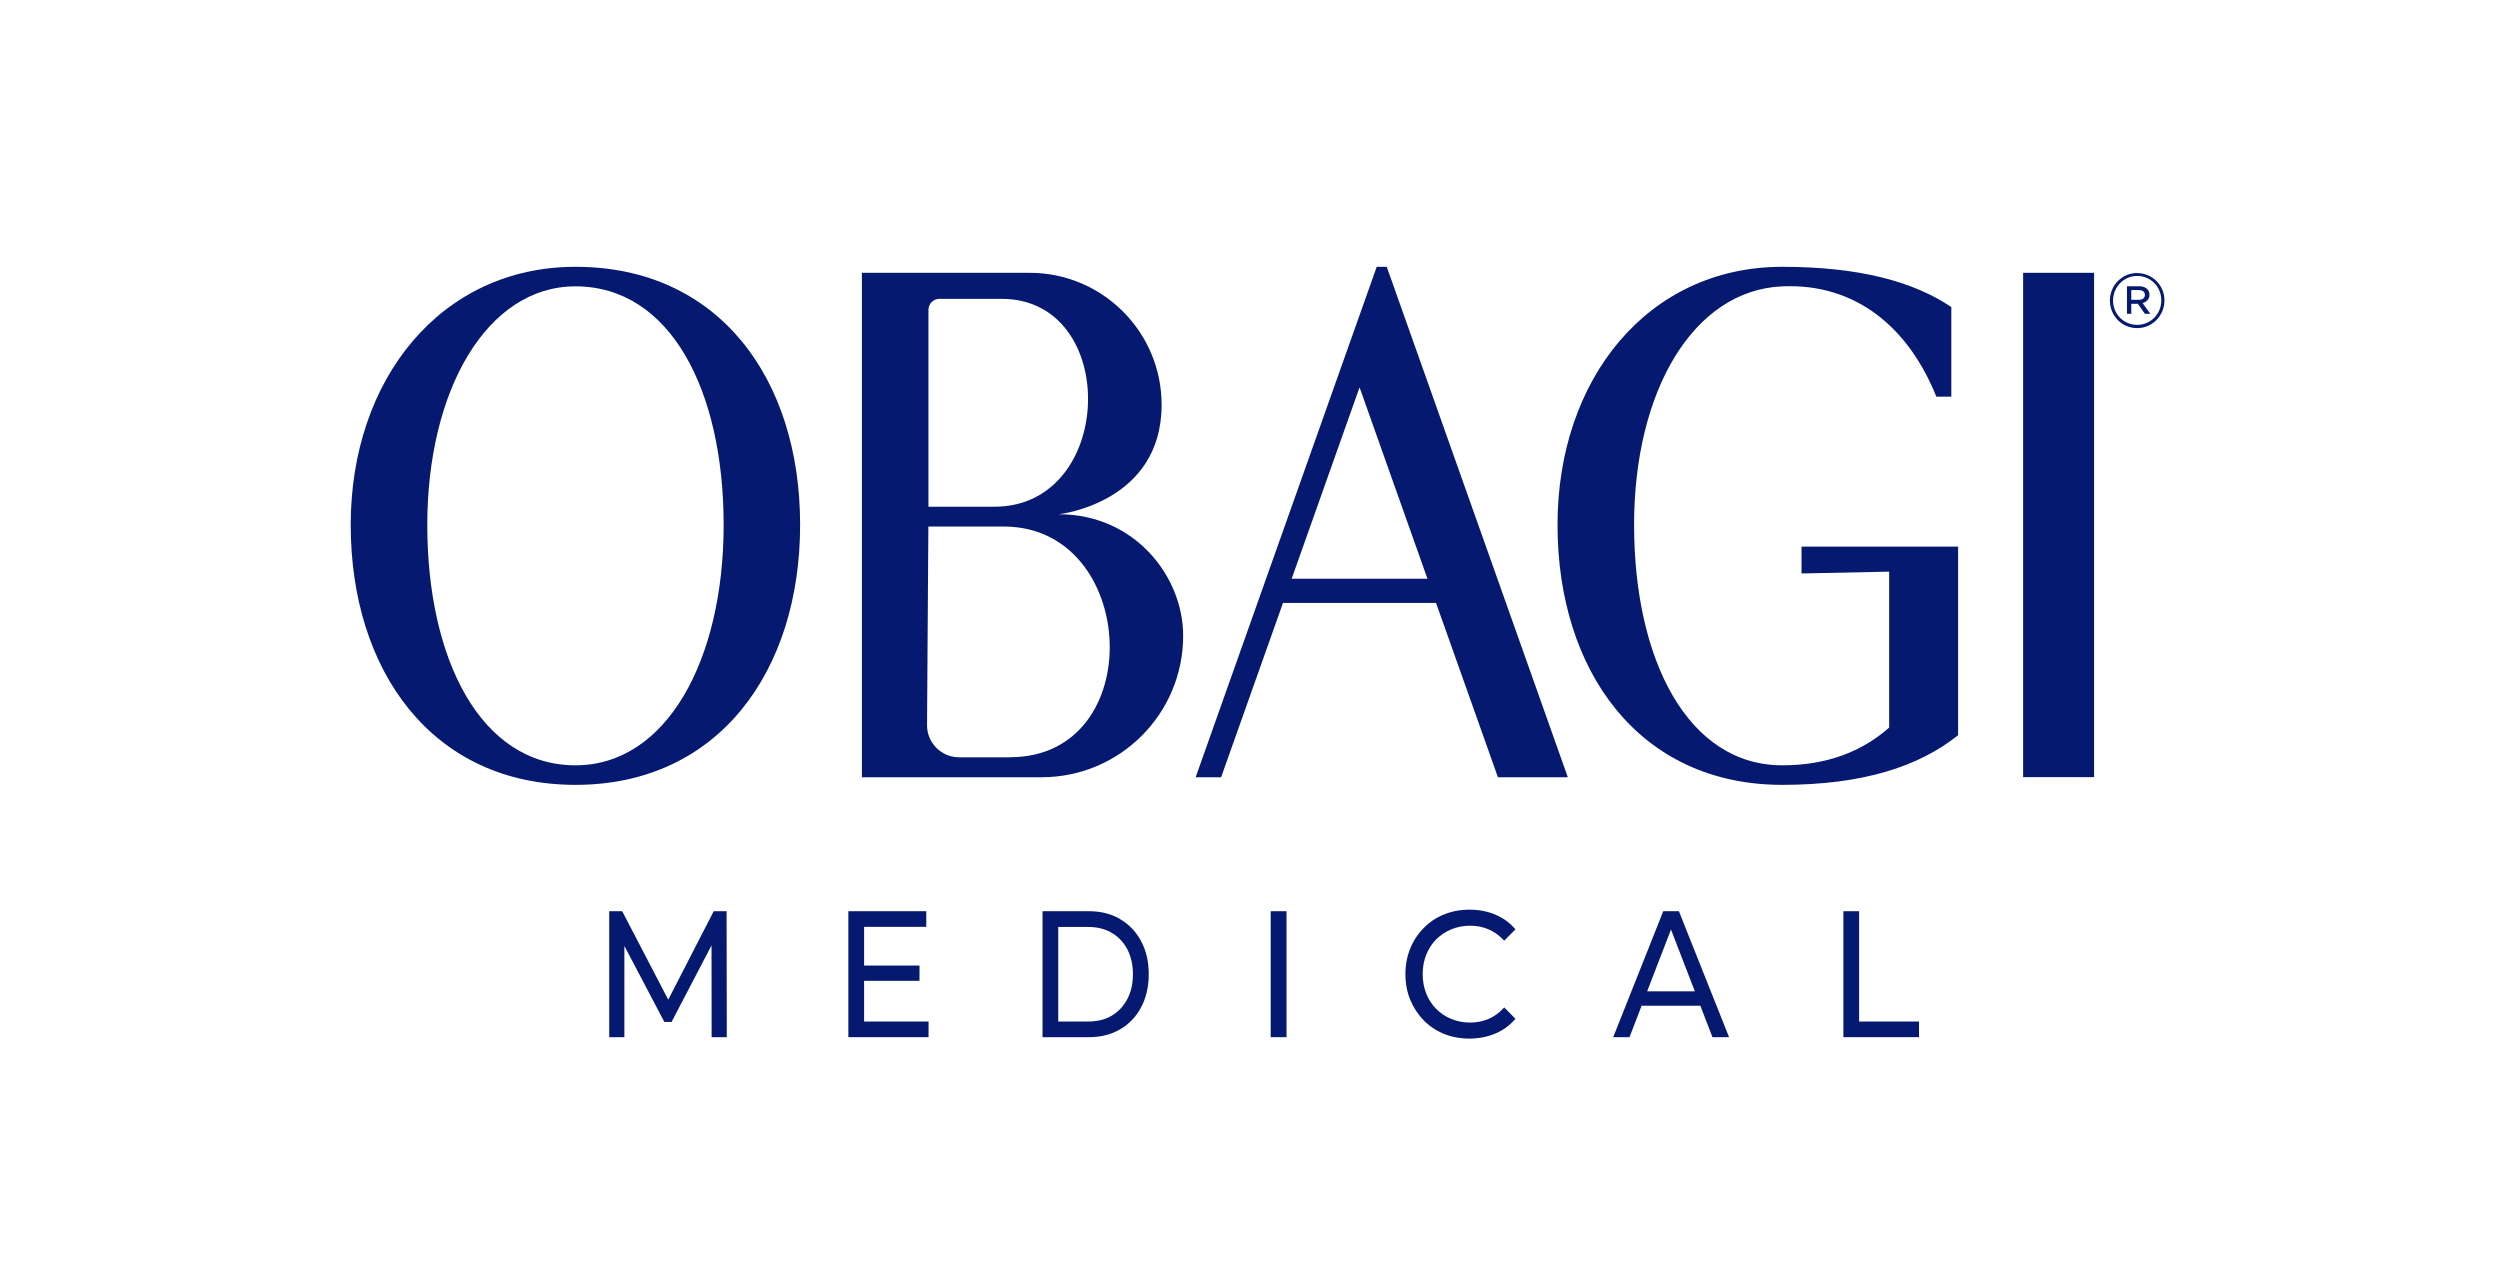
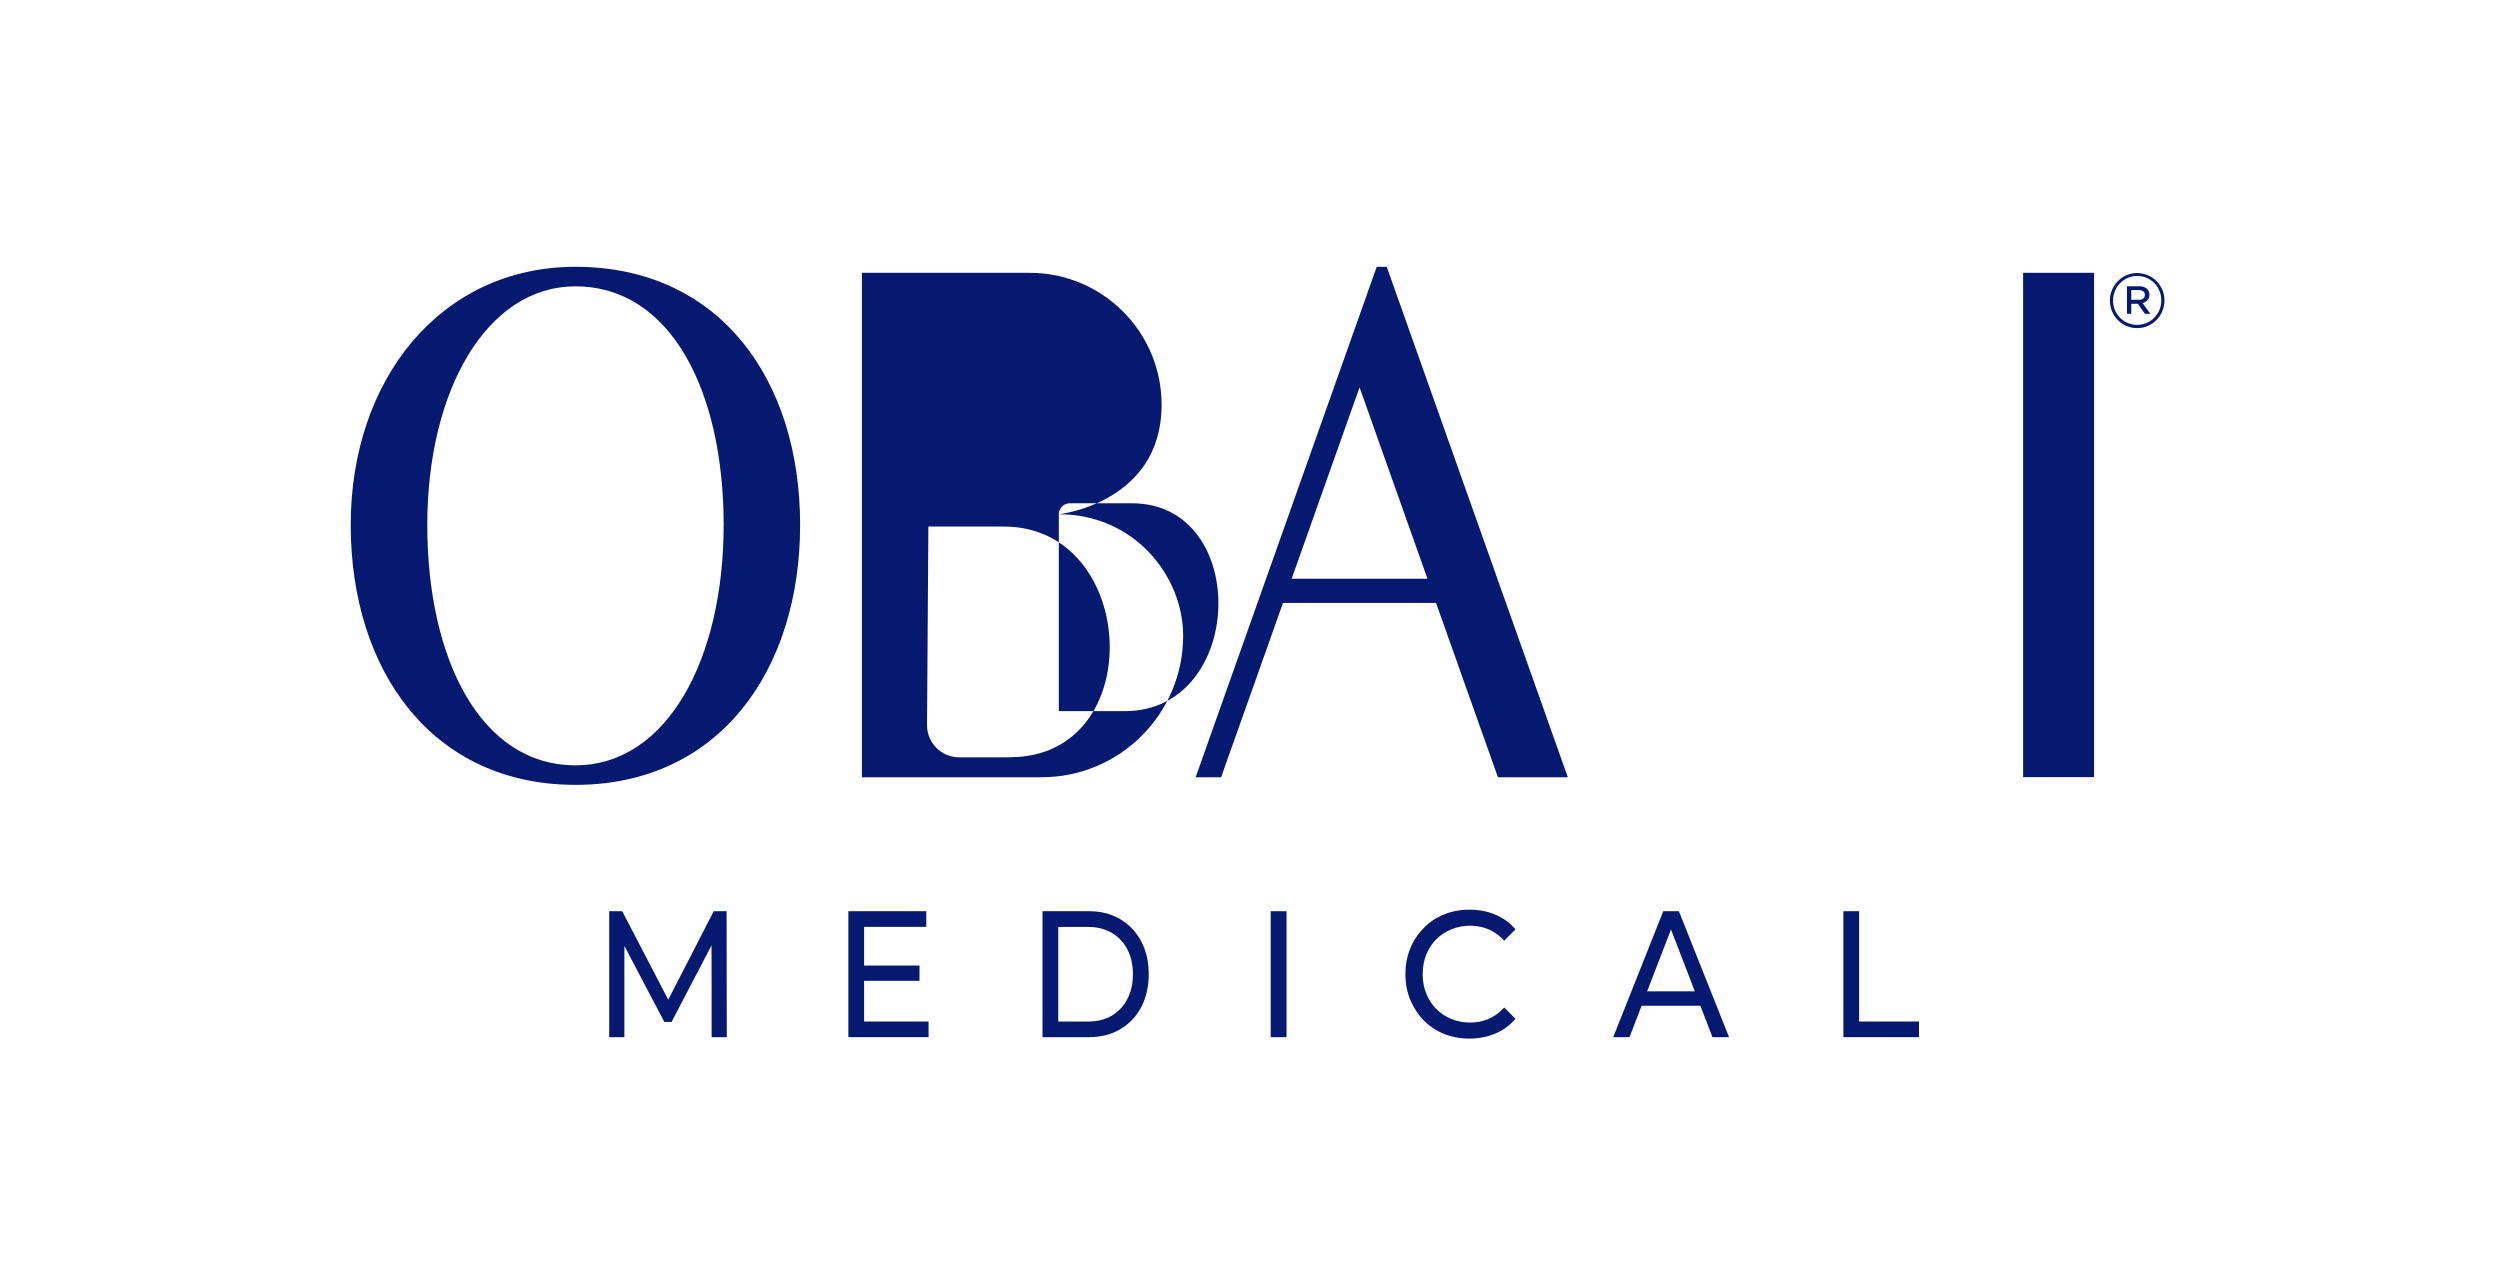
<svg xmlns="http://www.w3.org/2000/svg" id="Layer_2" data-name="Layer 2" viewBox="0 0 262.18 132.32">
  <defs>
    <style>      .cls-1 {        fill: none;      }      .cls-2 {        fill: #051971;      }    </style>
  </defs>
  <g id="Layer_1-2" data-name="Layer 1">
    <g>
      <rect class="cls-1" width="262.18" height="132.32" />
      <g>
        <path class="cls-2" d="M60.35,27.98c-14.11,0-23.57,11.78-23.57,27.06s8.52,27.27,23.57,27.27,23.56-11.99,23.56-27.27-8.49-27.06-23.56-27.06ZM60.35,80.26c-9.92,0-15.54-11.09-15.54-25.21s6.24-25.02,15.54-25.02c9.94,0,15.54,10.89,15.54,25.02s-5.97,25.21-15.54,25.21Z" />
-         <path class="cls-2" d="M188.93,60.14l9.19-.19v16.35c-2.84,2.52-6.55,3.96-11.21,3.96-9.92,0-15.54-11.09-15.54-25.21s6.25-24.62,15.54-25.02c7.76-.34,13.26,4.36,16.16,11.57h1.57v-9.4c-4-2.69-9.7-4.22-17.73-4.22-14.11,0-23.57,11.78-23.57,27.06s8.52,27.27,23.57,27.27c8.42,0,14.35-1.92,18.44-5.21v-19.78h-16.42v2.82Z" />
        <rect class="cls-2" x="212.17" y="28.61" width="7.44" height="52.89" />
-         <path class="cls-2" d="M111.04,53.93s10.78-1.17,10.78-11.48c0-7.64-6.2-13.84-13.84-13.84h-17.59v52.9h18.85c8.19,0,14.84-6.64,14.84-14.84,0-6.23-5.09-12.74-13.04-12.74ZM97.37,32.49c0-.63.51-1.15,1.15-1.15h6.52c12.46,0,11.95,21.8-.75,21.8h-6.92v-20.65ZM105.92,79.42h-5.34c-1.86,0-3.37-1.52-3.36-3.38l.14-20.82h7.92c14.12,0,15.24,24.19.64,24.19Z" />
+         <path class="cls-2" d="M111.04,53.93s10.78-1.17,10.78-11.48c0-7.64-6.2-13.84-13.84-13.84h-17.59v52.9h18.85c8.19,0,14.84-6.64,14.84-14.84,0-6.23-5.09-12.74-13.04-12.74Zc0-.63.51-1.15,1.15-1.15h6.52c12.46,0,11.95,21.8-.75,21.8h-6.92v-20.65ZM105.92,79.42h-5.34c-1.86,0-3.37-1.52-3.36-3.38l.14-20.82h7.92c14.12,0,15.24,24.19.64,24.19Z" />
        <path class="cls-2" d="M144.38,27.98l-18.99,53.53h2.67l6.49-18.28h16.05l6.49,18.28h7.33l-18.99-53.53h-1.04ZM135.46,60.69l7.12-20.07,7.12,20.07h-14.24Z" />
        <polygon class="cls-2" points="74.85 95.56 70.08 104.84 65.25 95.56 63.89 95.56 63.89 108.77 65.48 108.77 65.48 99.2 69.67 107.17 70.43 107.17 74.62 99.14 74.63 108.77 76.22 108.77 76.2 95.56 74.85 95.56" />
        <polygon class="cls-2" points="90.62 102.86 96.43 102.86 96.43 101.26 90.62 101.26 90.62 97.2 97.14 97.2 97.14 95.56 88.97 95.56 88.97 108.77 97.38 108.77 97.38 107.13 90.62 107.13 90.62 102.86" />
        <path class="cls-2" d="M117.48,96.39c-.94-.55-2.03-.83-3.27-.83h-4.88v13.21h4.88c1.24,0,2.33-.28,3.27-.83.94-.55,1.68-1.33,2.2-2.32.52-.99.79-2.14.79-3.45s-.26-2.46-.79-3.45c-.52-.99-1.26-1.77-2.2-2.32ZM118.23,104.76c-.39.75-.93,1.33-1.63,1.75-.7.42-1.53.62-2.49.62h-3.13v-9.92h3.13c.96,0,1.79.21,2.49.62.7.42,1.24.99,1.63,1.74s.58,1.61.58,2.6-.19,1.85-.58,2.59Z" />
        <rect class="cls-2" x="133.26" y="95.56" width="1.66" height="13.21" />
        <path class="cls-2" d="M150.61,98.52c.45-.45.98-.8,1.59-1.06.61-.25,1.27-.38,1.98-.38s1.33.13,1.94.39c.6.26,1.15.65,1.63,1.18l1.18-1.19c-.58-.68-1.28-1.19-2.11-1.54-.83-.35-1.73-.52-2.71-.52s-1.86.17-2.67.5c-.82.33-1.53.8-2.13,1.42-.6.61-1.08,1.32-1.41,2.14-.34.82-.51,1.72-.51,2.7s.17,1.88.51,2.7.81,1.53,1.4,2.14c.6.61,1.3,1.08,2.12,1.42.82.33,1.71.5,2.67.5s1.9-.18,2.73-.53c.83-.35,1.53-.87,2.11-1.55l-1.18-1.19c-.48.54-1.03.94-1.63,1.2-.6.26-1.25.39-1.94.39s-1.37-.13-1.98-.38c-.61-.25-1.14-.6-1.59-1.06-.45-.45-.79-.99-1.04-1.61-.25-.62-.37-1.3-.37-2.03s.12-1.41.37-2.03c.25-.62.59-1.16,1.04-1.61Z" />
        <path class="cls-2" d="M174.43,95.56l-5.25,13.21h1.71l1.27-3.3h6.16l1.27,3.3h1.74l-5.26-13.21h-1.64ZM172.74,103.96l2.5-6.48,2.5,6.48h-5Z" />
        <polygon class="cls-2" points="194.97 95.56 193.32 95.56 193.32 108.77 201.25 108.77 201.25 107.13 194.97 107.13 194.97 95.56" />
        <path class="cls-2" d="M224.13,28.63c-1.6,0-2.86,1.31-2.86,2.89s1.24,2.89,2.86,2.89,2.86-1.34,2.86-2.89v-.02c0-1.58-1.27-2.86-2.86-2.86ZM226.66,31.52c0,1.38-1.1,2.55-2.53,2.55s-2.53-1.15-2.53-2.55,1.1-2.58,2.53-2.58,2.53,1.15,2.53,2.55v.02Z" />
        <path class="cls-2" d="M225.42,30.9c0-.57-.48-.88-1.07-.88h-1.29v2.89h.45v-1.05h.69l.74,1.05h.57l-.81-1.12c.41-.12.72-.41.72-.88ZM223.51,31.45v-1.03h.79c.38,0,.64.17.64.5s-.24.52-.64.52h-.79Z" />
      </g>
    </g>
  </g>
</svg>